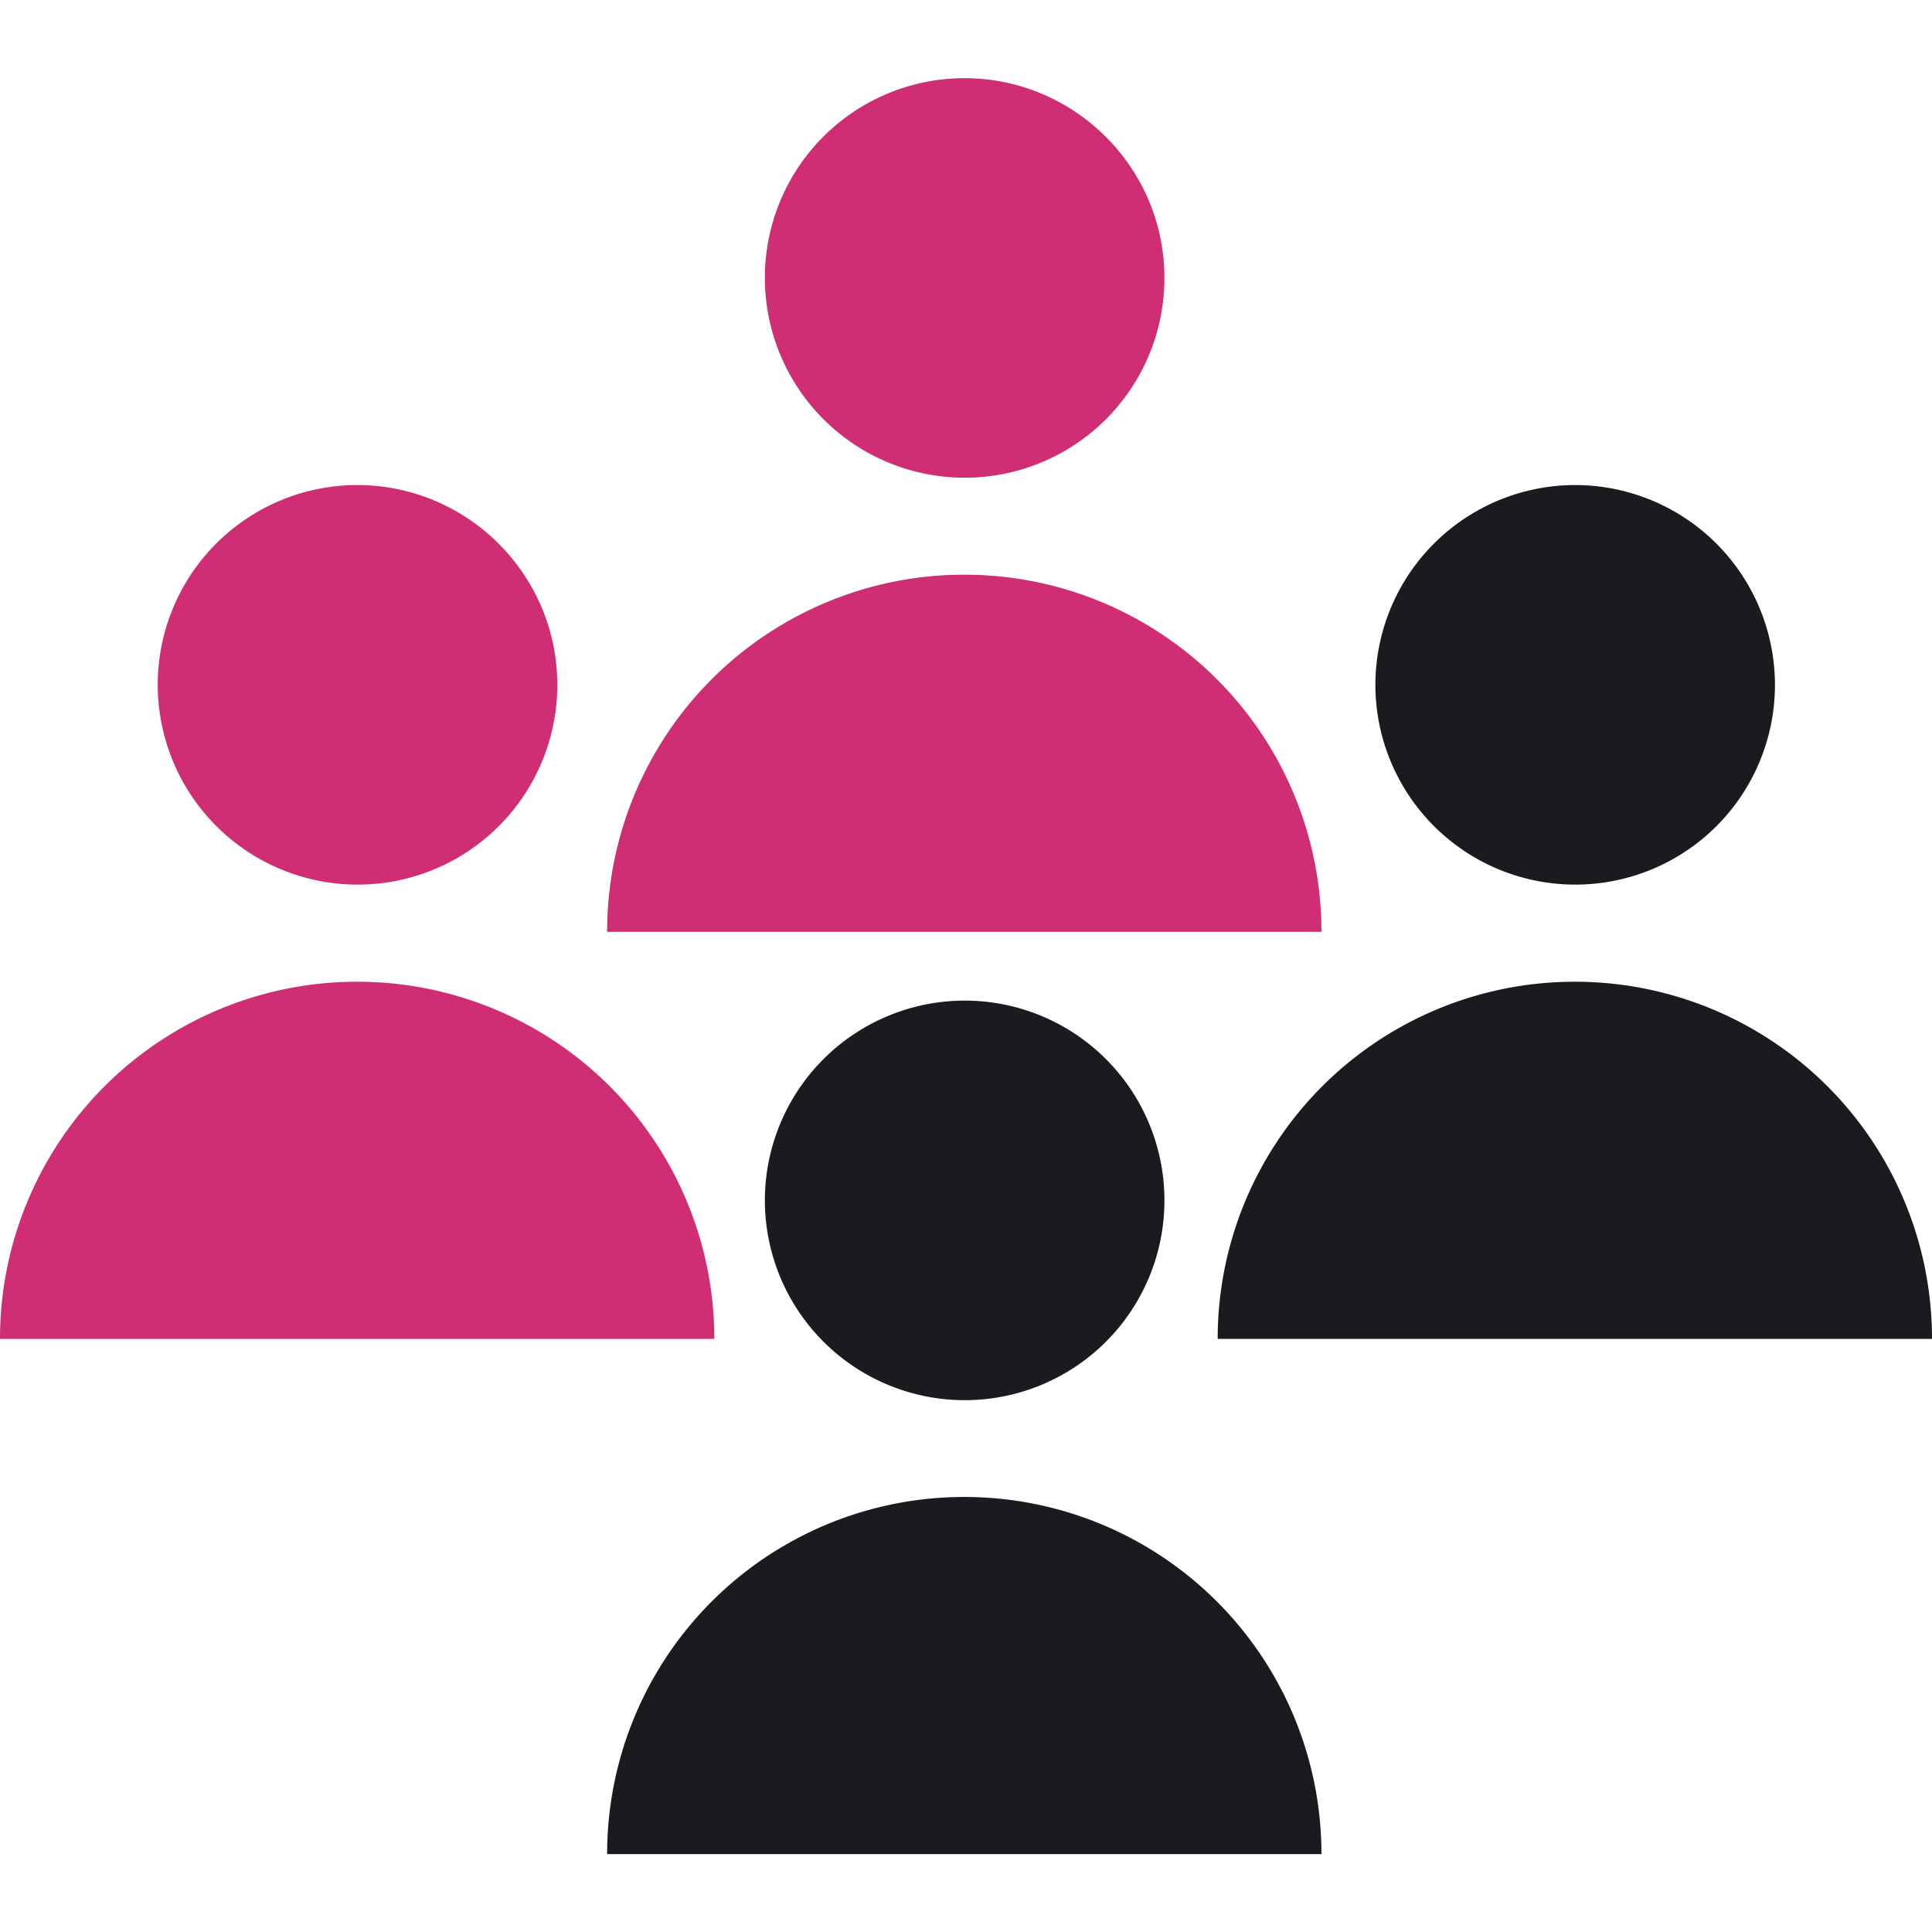
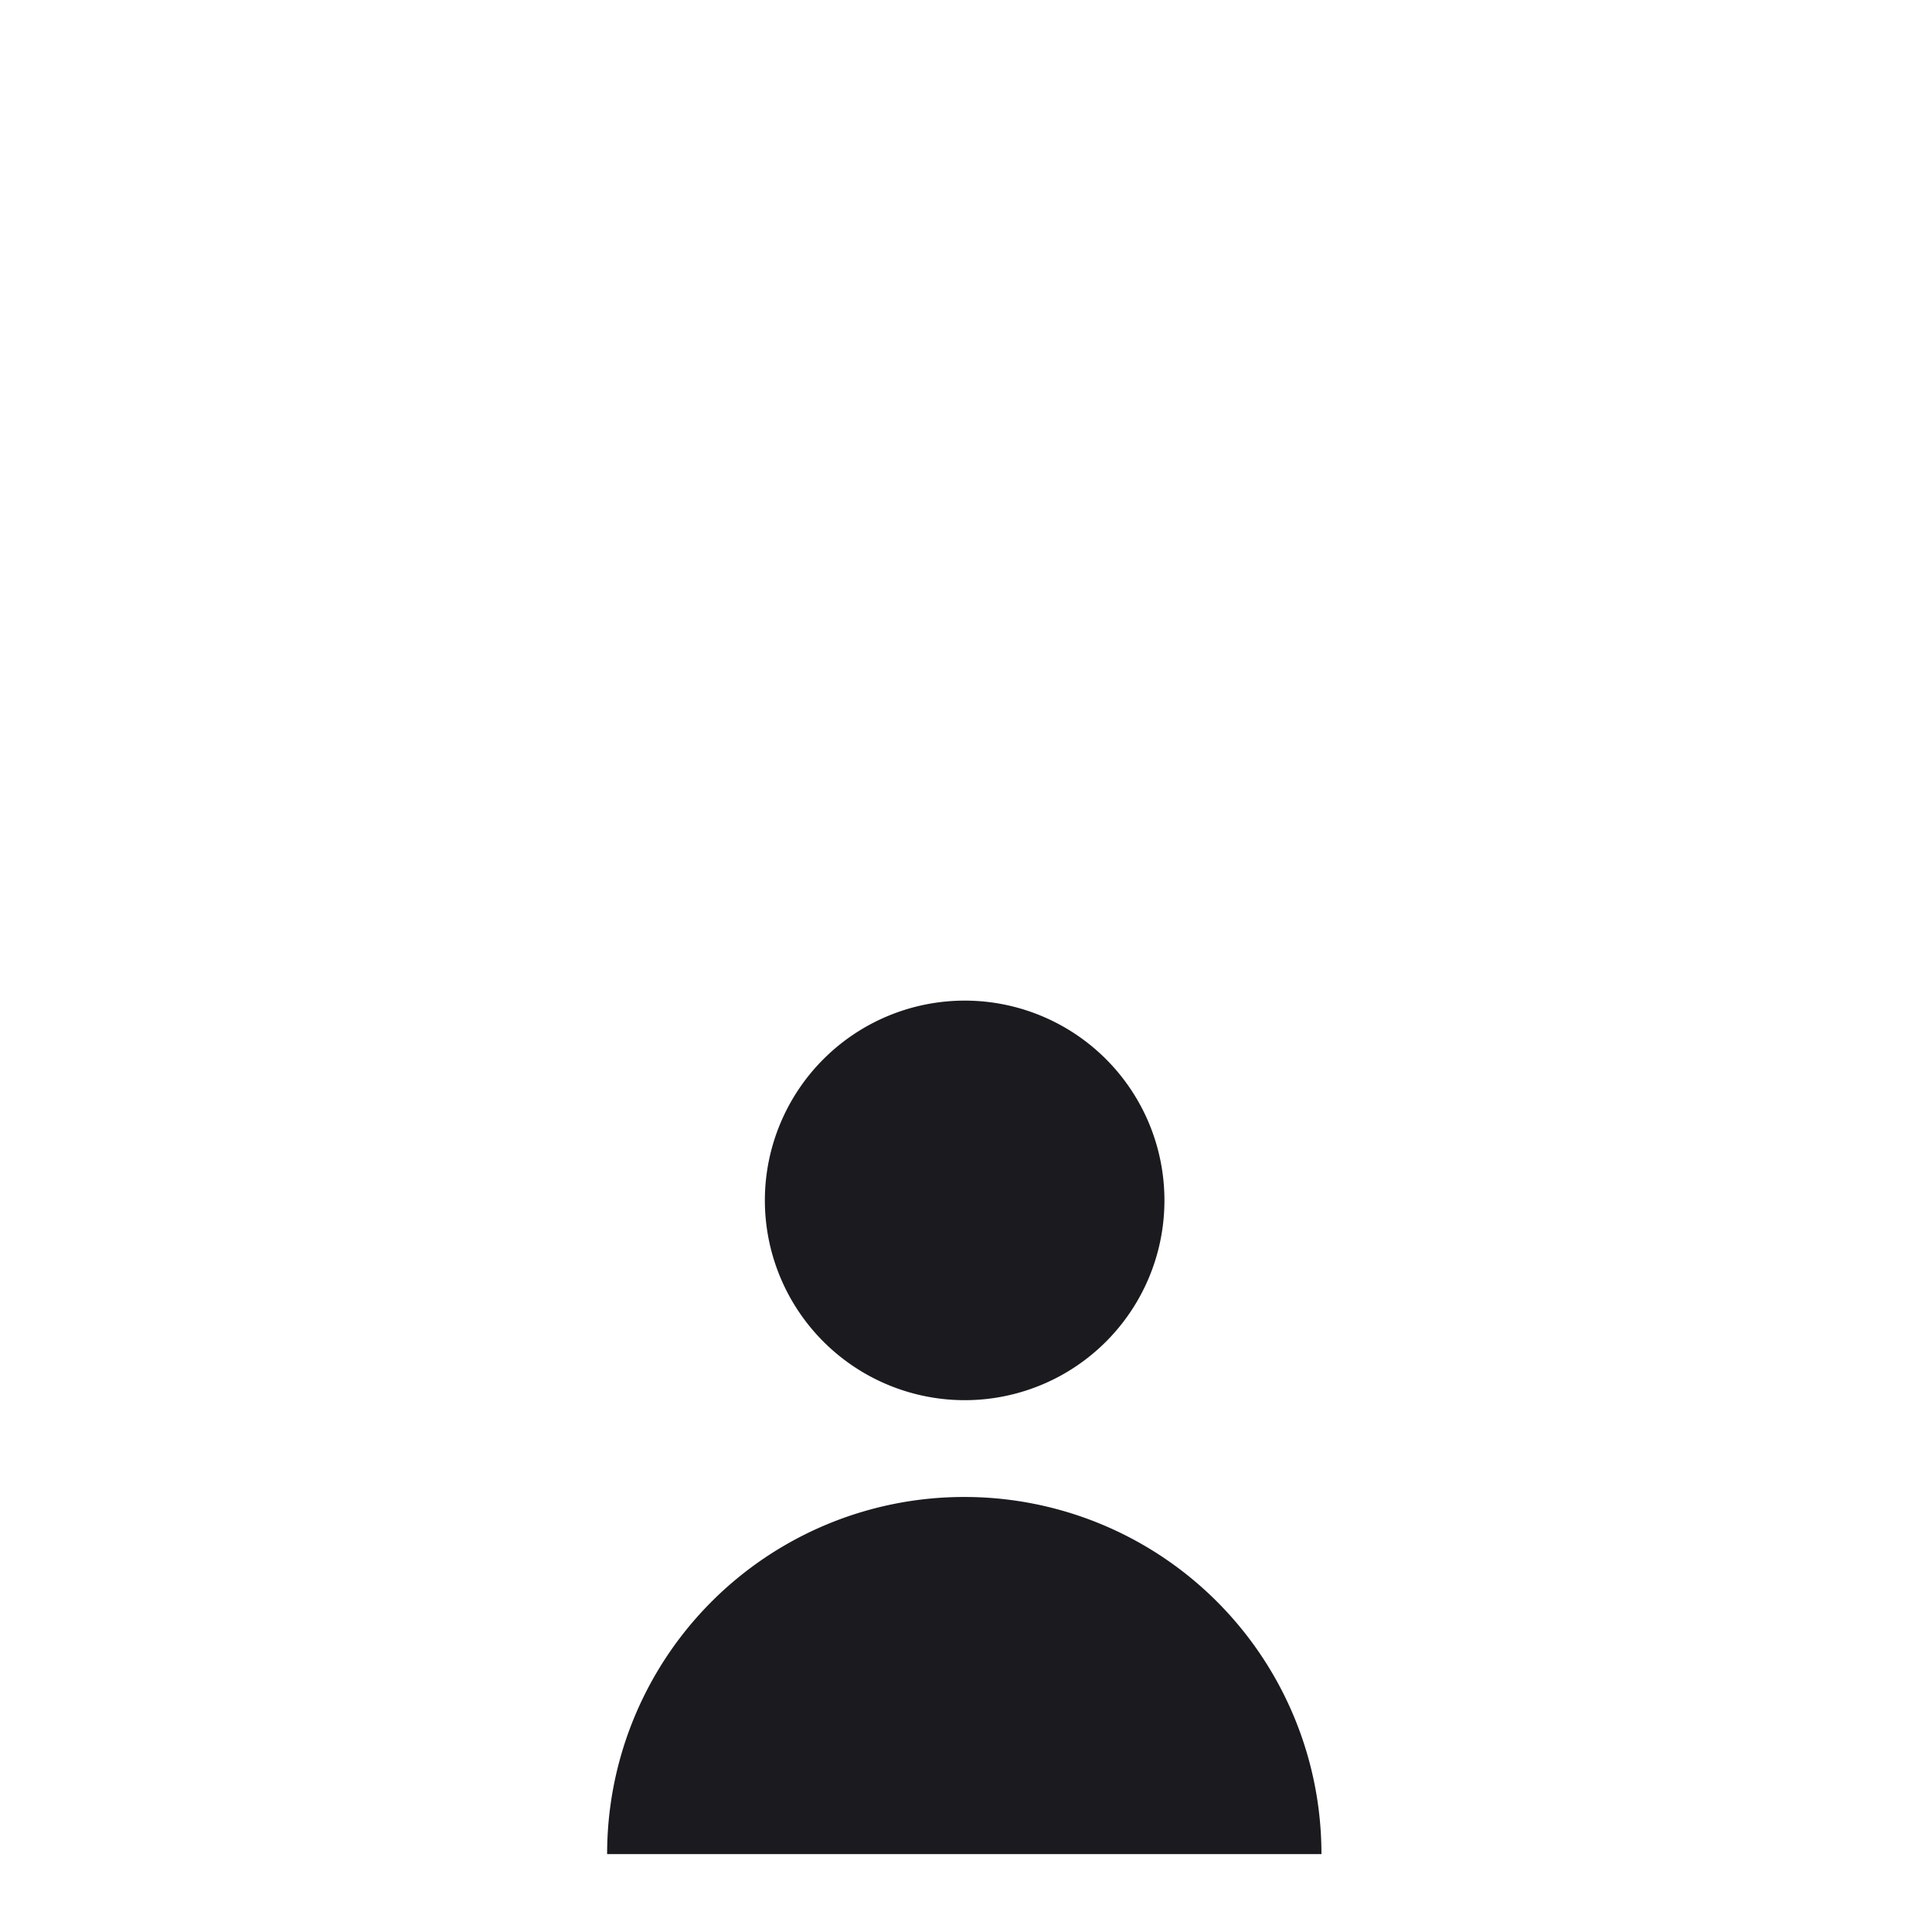
<svg xmlns="http://www.w3.org/2000/svg" width="48" height="48" fill="none">
-   <path fill="#1A1A1F" d="M30.253 33.265a8.869 8.869 0 0 1 8.873-8.874A8.869 8.869 0 0 1 48 33.265H30.253zm13.845-16.25a4.961 4.961 0 0 1-4.964 4.963 4.967 4.967 0 0 1-4.963-4.963 4.967 4.967 0 0 1 4.963-4.964 4.967 4.967 0 0 1 4.964 4.964z" />
-   <path fill="#D02E74" d="M15.084 23.151a8.869 8.869 0 0 1 8.873-8.873 8.869 8.869 0 0 1 8.874 8.873H15.084zM28.93 6.905a4.961 4.961 0 0 1-4.963 4.964 4.967 4.967 0 0 1-4.964-4.964 4.96 4.96 0 0 1 4.955-4.963c2.739 0 4.972 2.225 4.972 4.963z" />
  <path fill="#1A1A1F" d="M15.084 46.066a8.869 8.869 0 0 1 8.873-8.874 8.869 8.869 0 0 1 8.874 8.873H15.084zM28.93 29.823a4.961 4.961 0 0 1-4.963 4.964 4.967 4.967 0 0 1-4.964-4.964 4.967 4.967 0 0 1 4.963-4.963 4.961 4.961 0 0 1 4.964 4.963z" />
-   <path fill="#D02E74" d="M0 33.265a8.869 8.869 0 0 1 8.874-8.874 8.869 8.869 0 0 1 8.873 8.874H0zm13.846-16.25a4.961 4.961 0 0 1-4.964 4.963 4.967 4.967 0 0 1-4.963-4.963 4.96 4.96 0 0 1 4.955-4.964c2.739 0 4.972 2.225 4.972 4.964z" />
</svg>